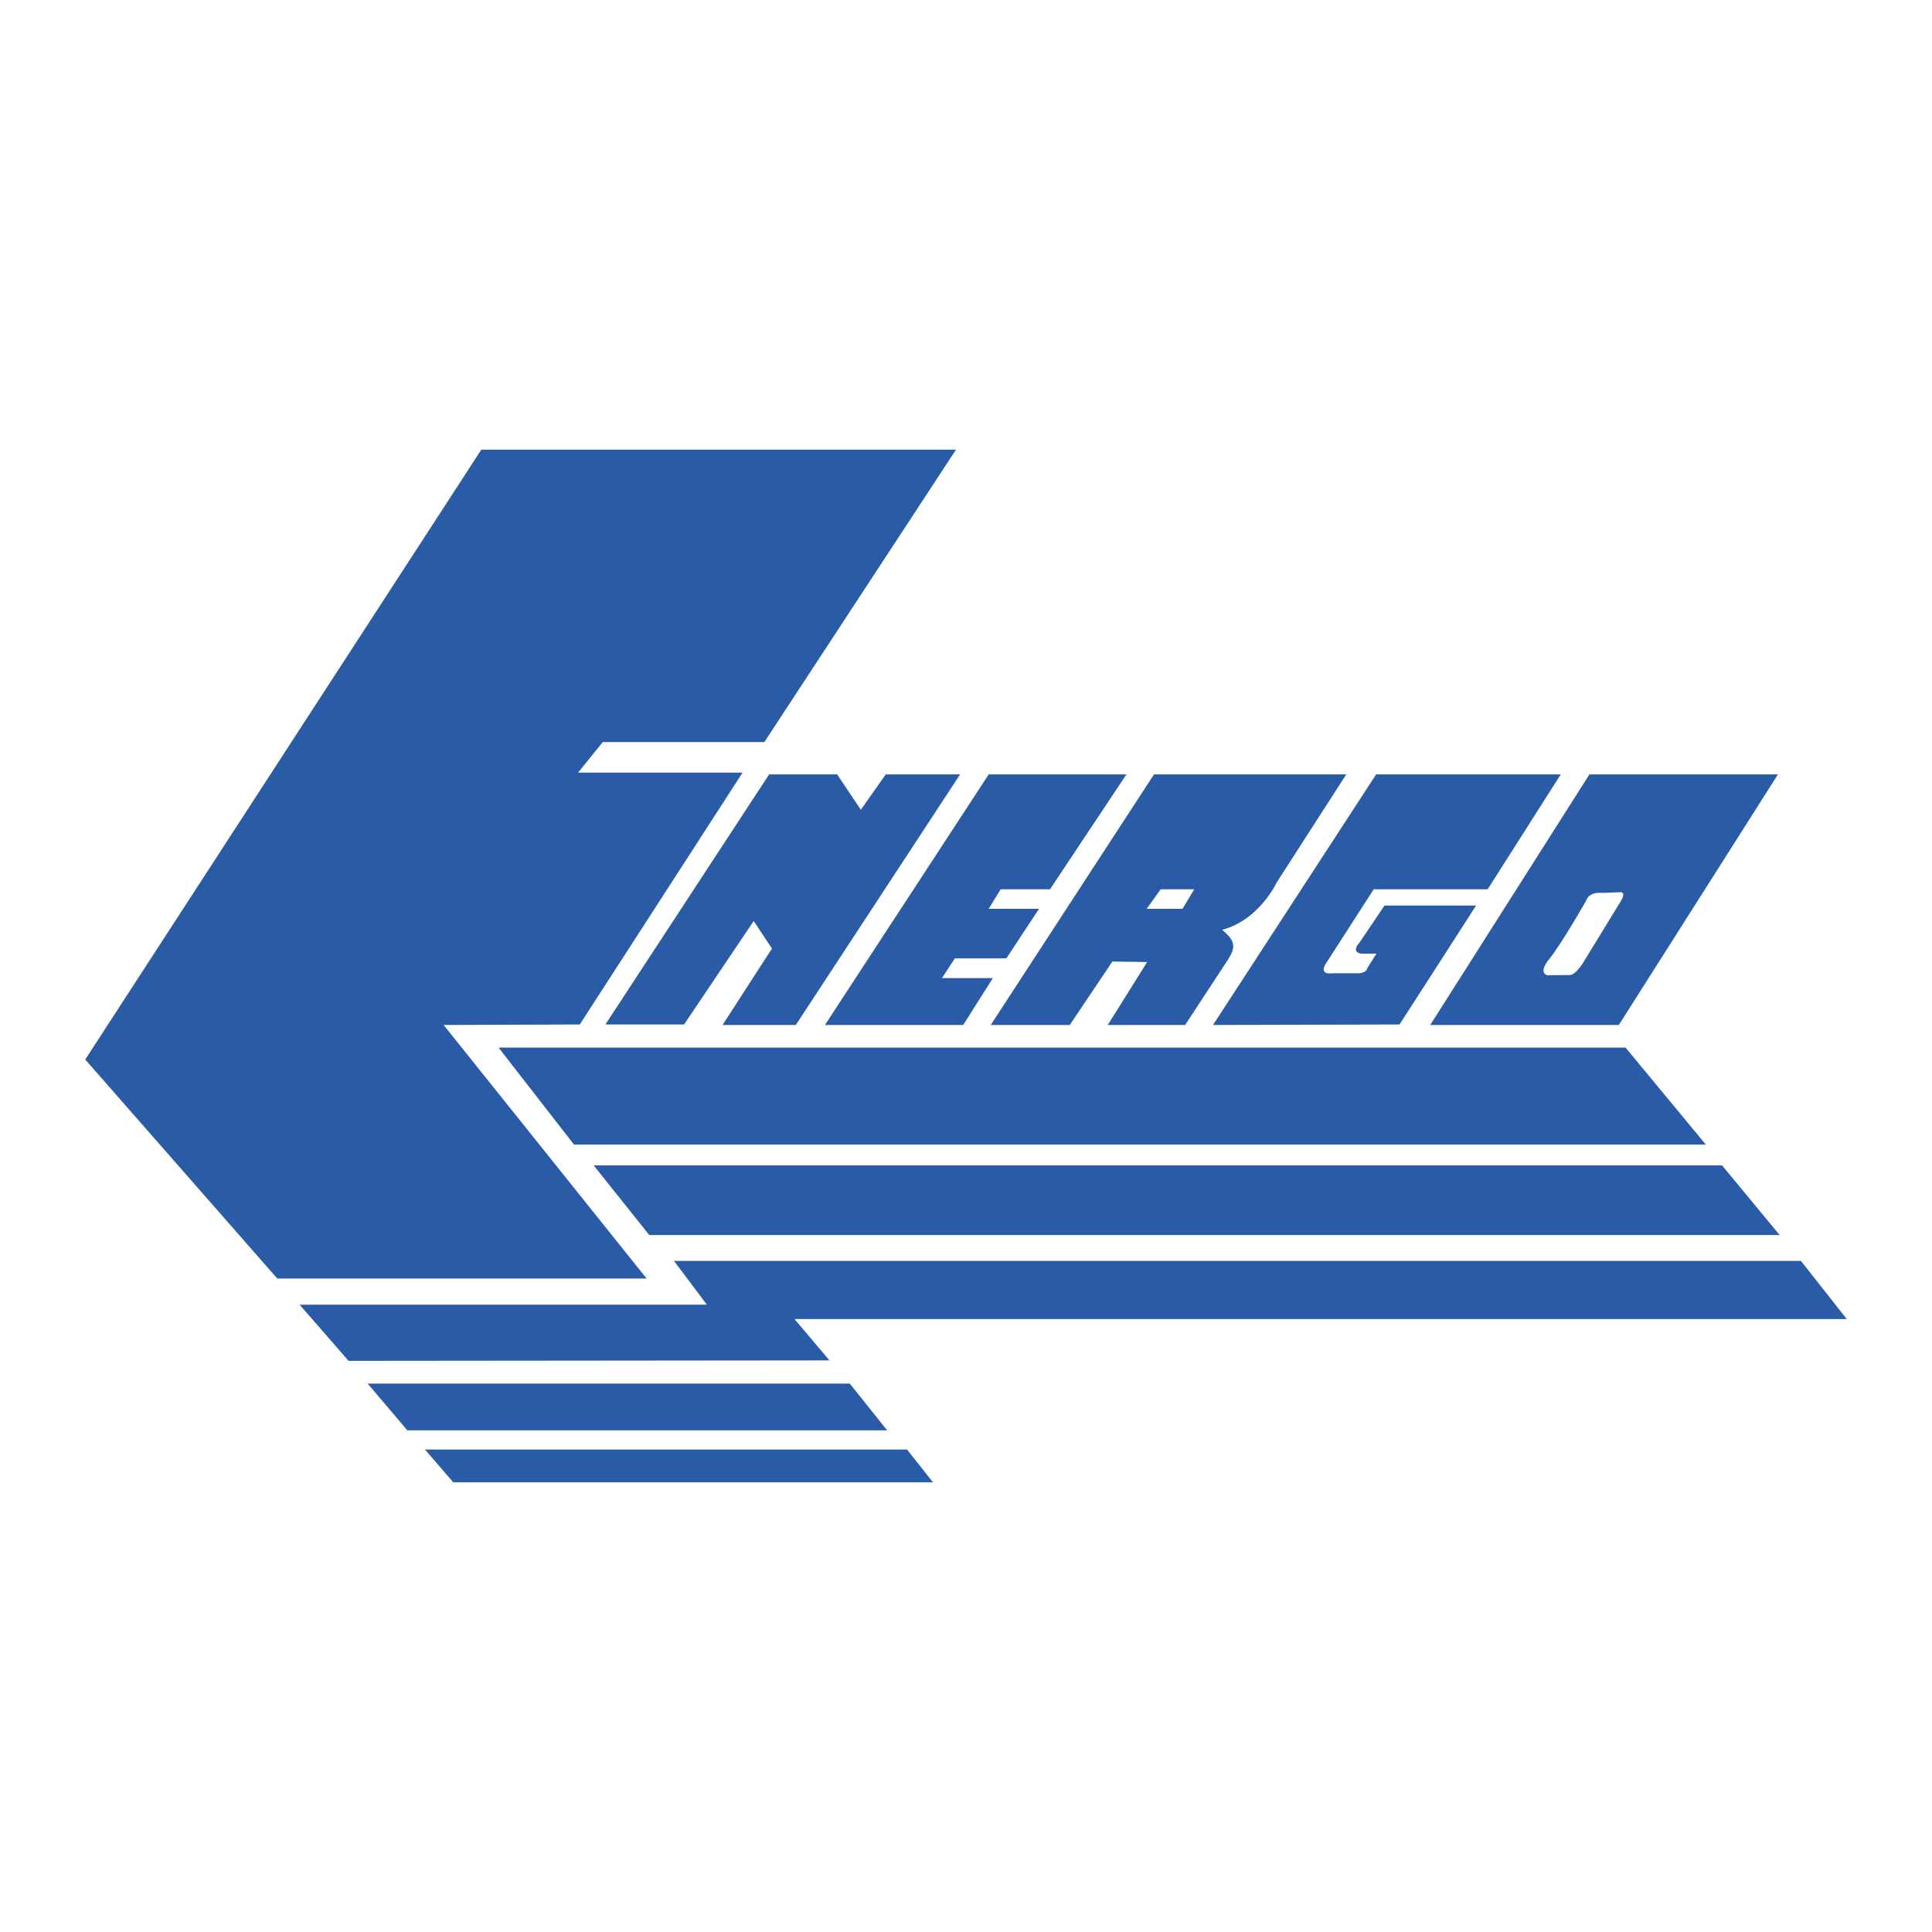
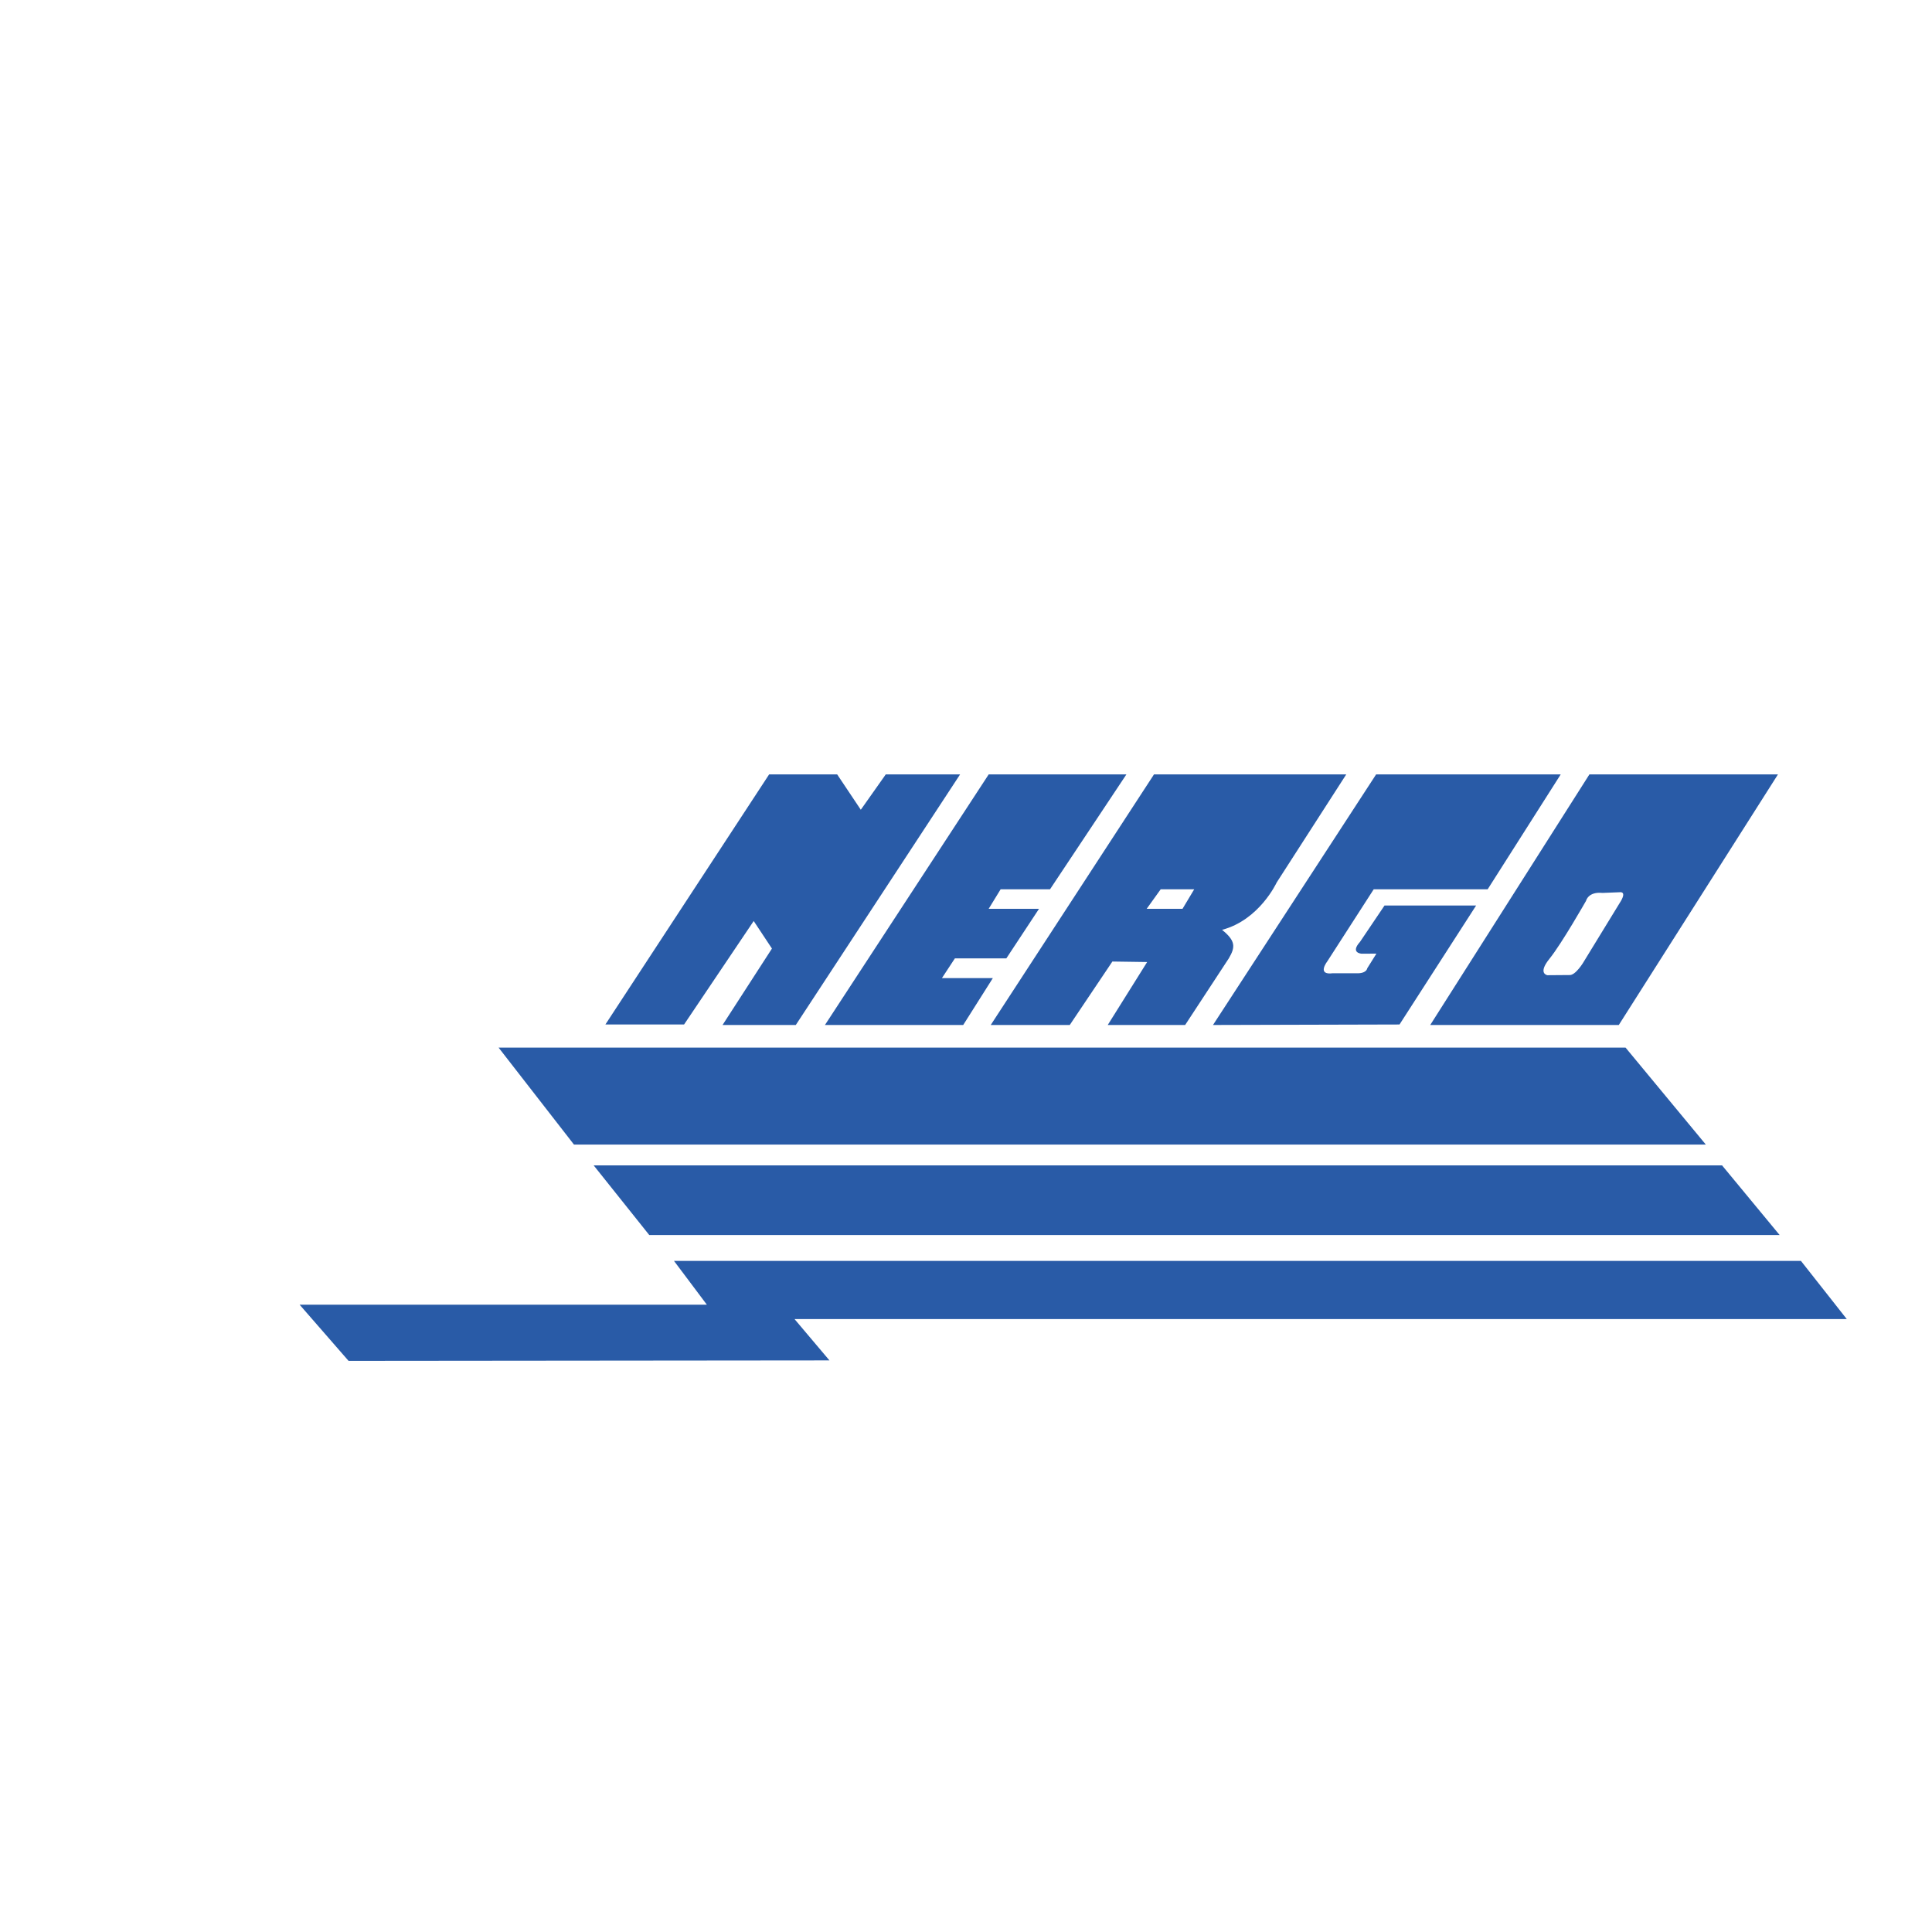
<svg xmlns="http://www.w3.org/2000/svg" width="2500" height="2500" viewBox="0 0 192.756 192.756">
  <g fill-rule="evenodd" clip-rule="evenodd">
    <path fill="#fff" d="M0 0h192.756v192.756H0V0z" />
-     <path fill="#295ba7" d="M8.504 105.709l39.514-60.844h47.361L76.256 74.041H60.135l-2.461 3.042h16.412l-16.241 25.13-13.585.05 20.252 25.297H27.665L8.504 105.709zM93.086 147.891H45.218l-2.821-3.275h48.095l2.594 3.275zM40.643 142.708l-3.966-4.671H84.78l3.733 4.671h-47.87z" />
    <path fill="#295ba7" d="M184.252 131.603H79.269l3.485 4.124-47.979.046-4.883-5.605h40.63l-3.277-4.367H179.68l4.572 5.802zM64.779 123.222l-5.551-6.954h112.581l5.748 6.954H64.779zM57.263 114.192l-7.518-9.672h112.437l8.007 9.672H57.263zM60.4 102.213l16.335-24.949h6.791l2.356 3.525 2.489-3.525h7.417l-16.391 24.999h-7.308l4.928-7.625-1.82-2.748-6.947 10.323H60.4zM82.305 102.263l16.336-24.999h13.74l-7.621 11.462h-4.928l-1.191 1.944h5.023l-3.262 4.948h-5.134l-1.293 1.97h5.08l-2.956 4.675H82.305zM115.133 77.264l-16.287 24.999h7.885l4.252-6.331 3.469.05-3.932 6.28h7.723l4.355-6.645c.676-1.143.676-1.757-.674-2.848 3.732-.98 5.449-4.72 5.449-4.72l6.943-10.787h-19.183v.002zm2.849 13.406h-3.576l1.396-1.944h3.344l-1.164 1.944zM121.021 102.263l16.273-24.999h18.418l-7.289 11.462h-11.369l-4.641 7.207s-1.07 1.384.568 1.167h2.58s.74 0 .855-.506l.908-1.449-1.482.004c-.002 0-1.158-.063-.154-1.179.93-1.375 2.445-3.626 2.445-3.626h9.139l-7.643 11.87-18.608.049zM158.574 77.264l-15.879 24.999h18.812l15.879-24.999h-18.812zm-.554 18.67s-.818 1.417-1.461 1.346l-2.174.017s-1.006-.146.209-1.645c1.213-1.497 3.646-5.777 3.646-5.777s.207-.933 1.635-.788l1.713-.068s.709-.142.141.856l-3.709 6.059z" />
  </g>
</svg>